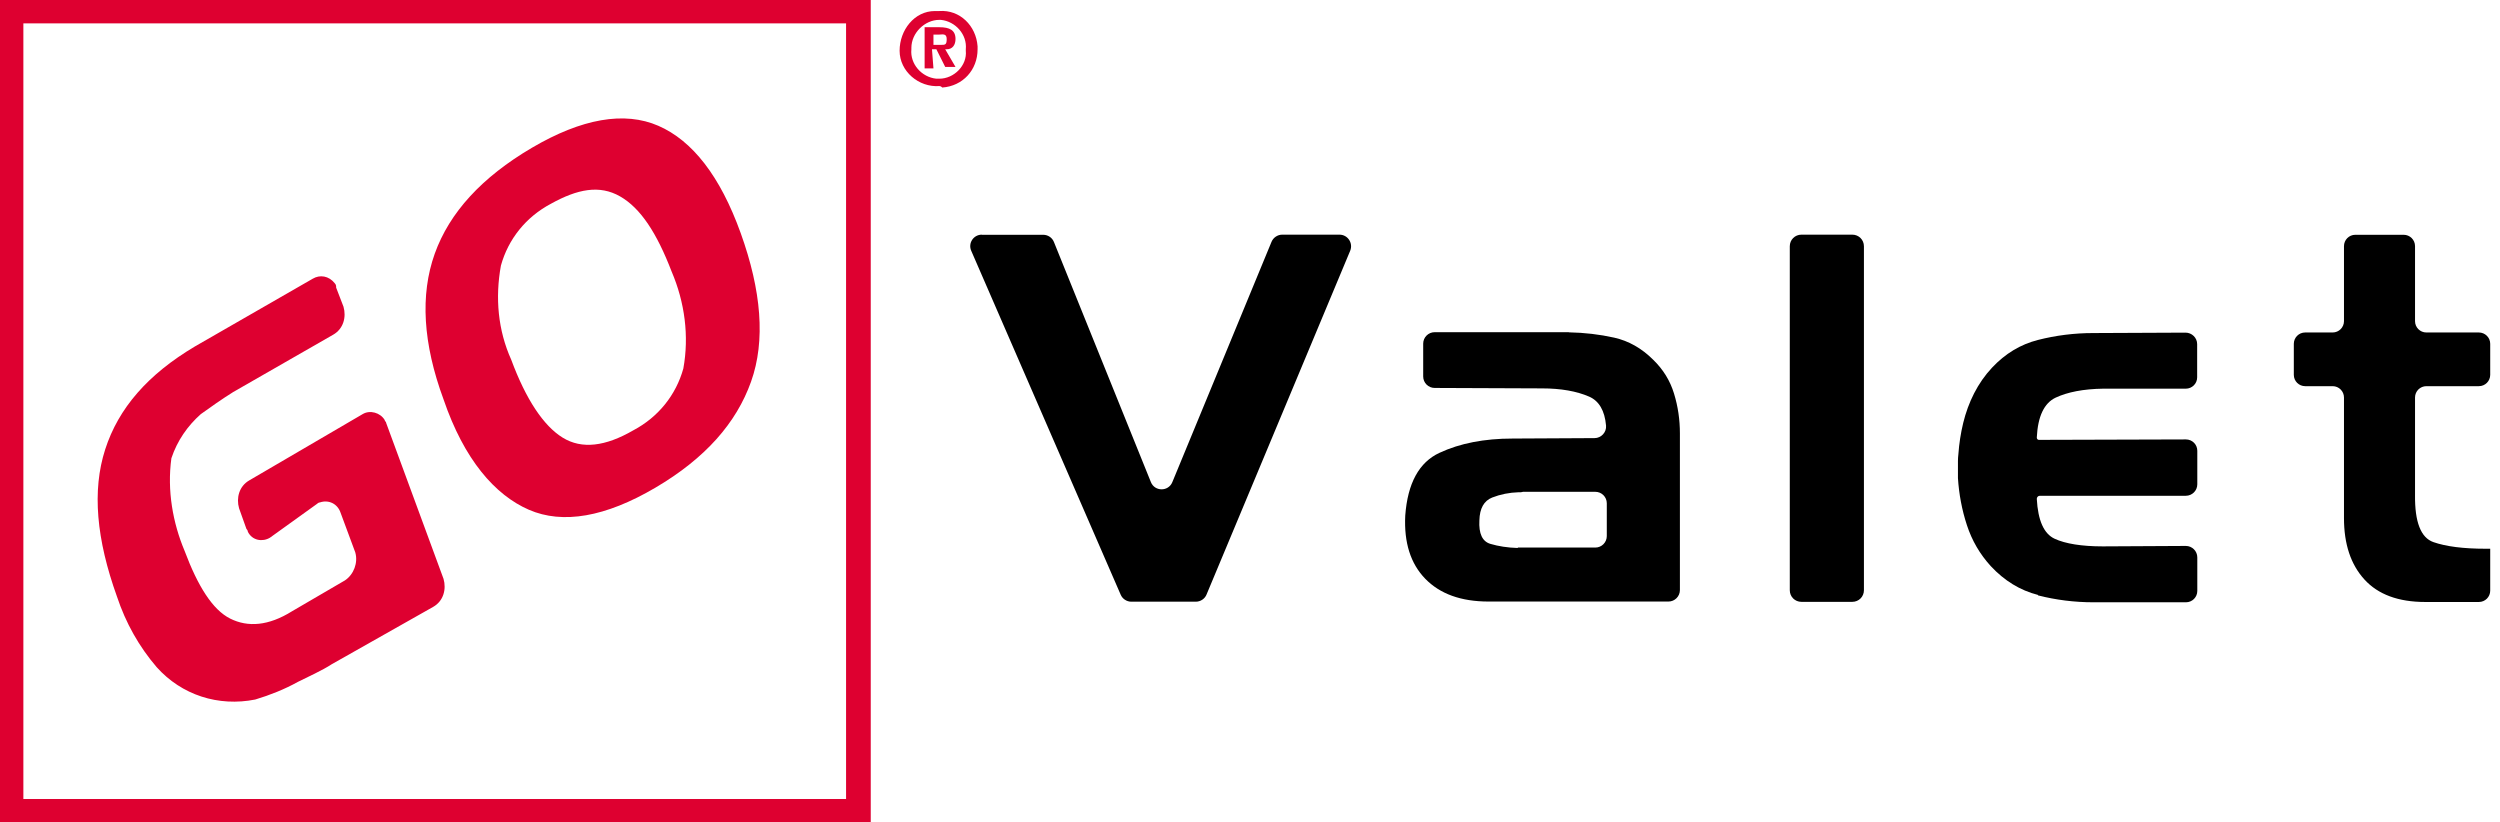
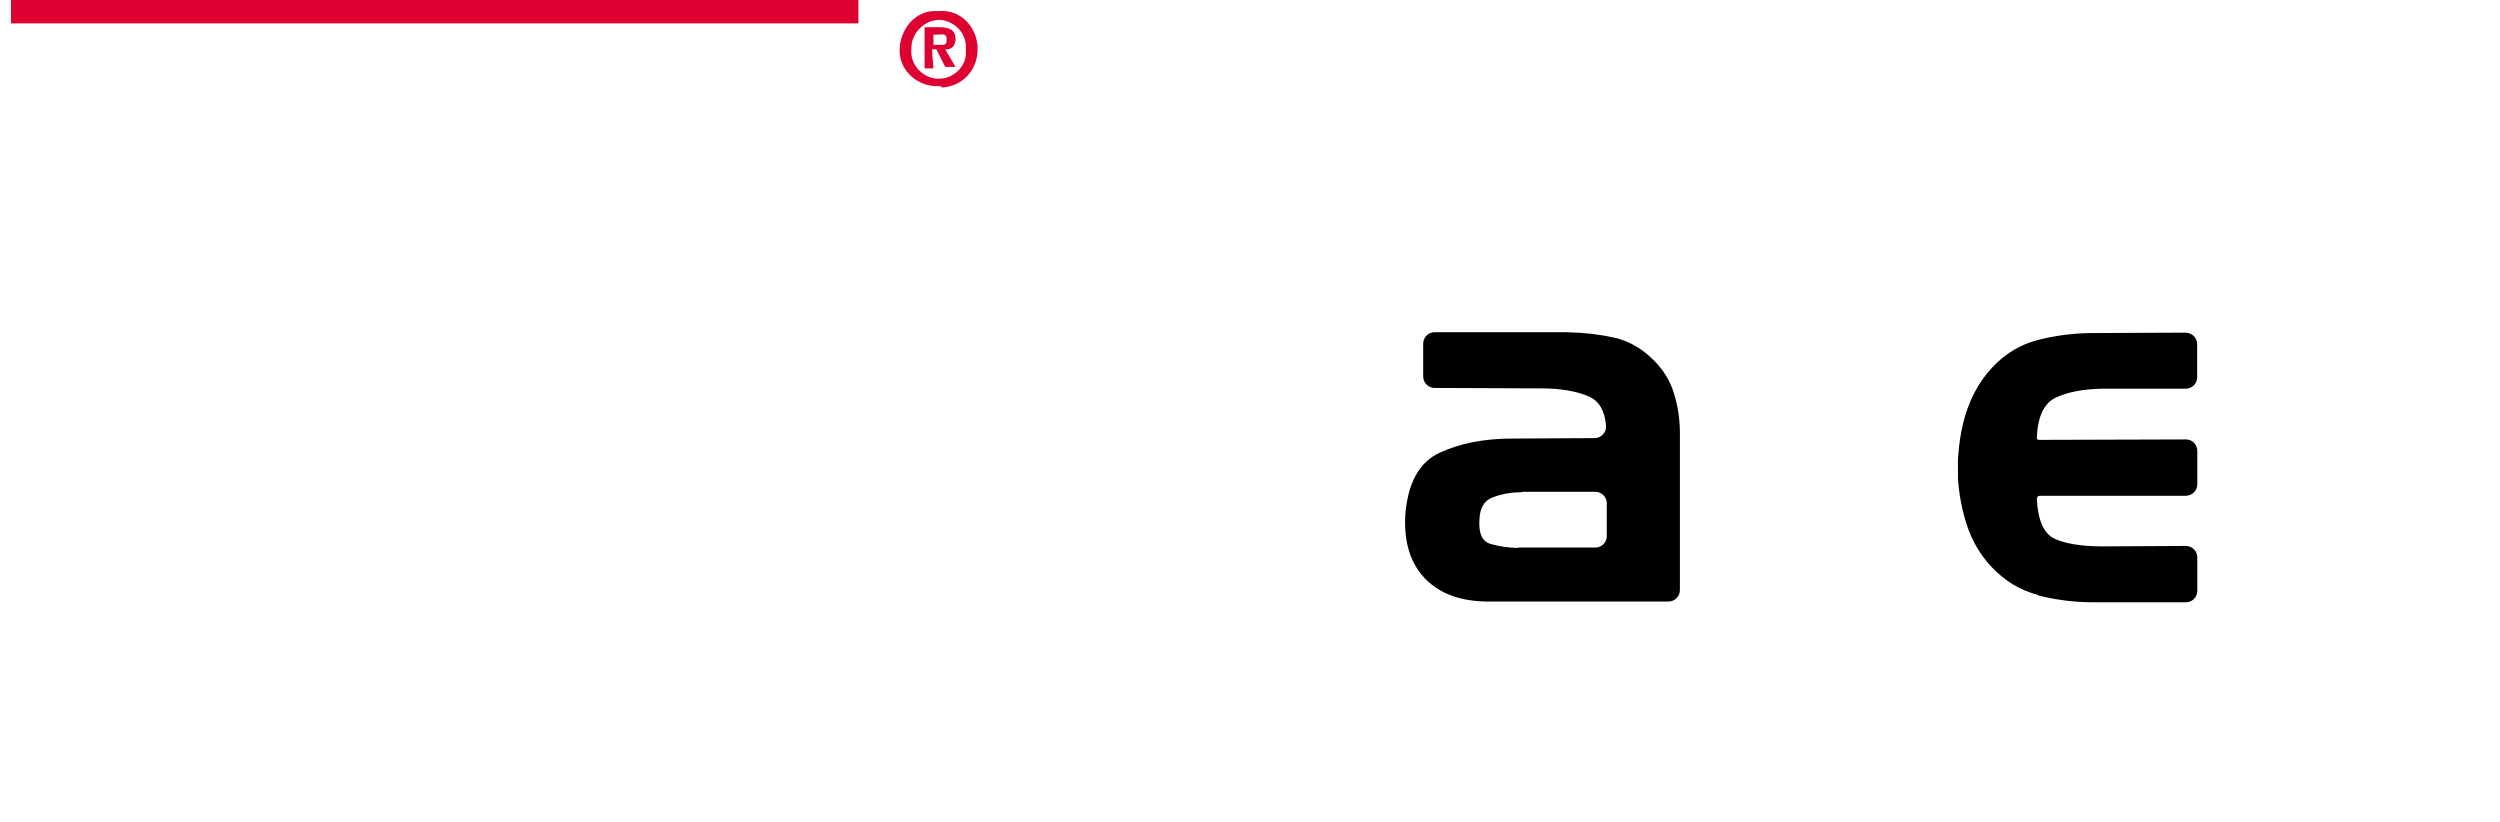
<svg xmlns="http://www.w3.org/2000/svg" width="152" height="50" viewBox="0 0 152 50" fill="none">
  <g clip-path="url(#clip0_3823_436)">
-     <path d="M59.687 14.275H63.426C63.712 14.275 63.972 14.445 64.079 14.714L69.974 29.311C70.206 29.893 71.038 29.902 71.279 29.311L77.308 14.705C77.415 14.445 77.675 14.267 77.961 14.267H81.44C81.941 14.267 82.281 14.776 82.093 15.242L73.355 36.154C73.247 36.413 72.988 36.583 72.702 36.583H68.784C68.507 36.583 68.247 36.413 68.14 36.163L59.052 15.25C58.846 14.785 59.186 14.267 59.696 14.267L59.687 14.275Z" fill="black" />
    <path d="M95.385 20.206C96.342 20.224 97.254 20.331 98.14 20.528C99.017 20.724 99.813 21.172 100.519 21.878C101.119 22.46 101.539 23.14 101.78 23.927C102.022 24.714 102.138 25.519 102.138 26.351V35.877C102.138 36.261 101.825 36.574 101.441 36.574H90.51C88.829 36.574 87.55 36.109 86.655 35.188C85.761 34.267 85.358 32.987 85.439 31.351C85.582 29.383 86.28 28.104 87.523 27.531C88.766 26.95 90.251 26.664 91.968 26.664L96.95 26.637C97.353 26.637 97.684 26.279 97.648 25.877C97.568 24.964 97.219 24.374 96.619 24.114C95.859 23.784 94.902 23.614 93.748 23.614L87.228 23.587C86.843 23.587 86.53 23.274 86.53 22.889V20.895C86.53 20.51 86.843 20.197 87.228 20.197H95.385V20.206ZM92.281 33.292H96.995C97.38 33.292 97.693 32.978 97.693 32.594V30.599C97.693 30.215 97.38 29.902 96.995 29.902H92.594C92.594 29.902 92.514 29.928 92.469 29.928H92.344C91.763 29.946 91.226 30.054 90.725 30.25C90.224 30.447 89.965 30.912 89.947 31.637C89.902 32.442 90.126 32.925 90.618 33.068C91.101 33.211 91.655 33.3 92.281 33.318V33.292Z" fill="black" />
-     <path d="M108.819 35.886V14.973C108.819 14.58 109.132 14.267 109.526 14.267H112.621C113.014 14.267 113.327 14.58 113.327 14.973V35.886C113.327 36.279 113.014 36.592 112.621 36.592H109.526C109.132 36.592 108.819 36.279 108.819 35.886Z" fill="black" />
    <path d="M123.909 36.172C122.818 35.894 121.861 35.304 121.038 34.419C120.376 33.694 119.893 32.862 119.589 31.932C119.284 31.002 119.106 30.045 119.043 29.07V28.032C119.043 27.898 119.052 27.755 119.07 27.612C119.115 26.968 119.213 26.333 119.365 25.707C119.669 24.463 120.242 23.283 121.118 22.352C121.923 21.494 122.853 20.939 123.9 20.671C124.991 20.393 126.109 20.25 127.272 20.25L132.88 20.224C133.265 20.224 133.587 20.537 133.587 20.921V22.943C133.587 23.327 133.274 23.631 132.898 23.631H127.871C126.673 23.649 125.707 23.837 124.982 24.177C124.284 24.508 123.9 25.313 123.837 26.601C123.837 26.682 123.891 26.744 123.962 26.744C124.937 26.744 130.868 26.726 132.907 26.717C133.283 26.717 133.596 27.021 133.596 27.406V29.445C133.596 29.83 133.283 30.143 132.898 30.143H124.016C123.918 30.143 123.837 30.233 123.837 30.331C123.909 31.646 124.267 32.451 124.92 32.755C125.572 33.059 126.574 33.22 127.844 33.22L132.898 33.193C133.283 33.193 133.596 33.506 133.596 33.891V35.93C133.596 36.306 133.292 36.619 132.907 36.619H127.281C126.118 36.619 125 36.476 123.909 36.199V36.172Z" fill="black" />
-     <path d="M142.514 19.526V14.964C142.514 14.588 142.818 14.275 143.203 14.275H146.145C146.521 14.275 146.834 14.58 146.834 14.964V19.526C146.834 19.902 147.138 20.215 147.523 20.215H150.716C151.092 20.215 151.405 20.519 151.405 20.903V22.791C151.405 23.166 151.101 23.479 150.716 23.479H147.523C147.147 23.479 146.834 23.784 146.834 24.168V30.098C146.816 31.735 147.183 32.692 147.952 32.961C148.721 33.229 149.777 33.363 151.128 33.363H151.405V35.912C151.405 36.288 151.101 36.601 150.716 36.601H147.46C145.823 36.601 144.589 36.145 143.757 35.233C142.925 34.32 142.514 33.077 142.514 31.503V24.168C142.514 23.793 142.21 23.479 141.825 23.479H140.153C139.777 23.479 139.464 23.175 139.464 22.791V20.903C139.464 20.528 139.768 20.215 140.153 20.215H141.825C142.201 20.215 142.514 19.91 142.514 19.526Z" fill="black" />
    <path d="M57.111 5.233C55.859 5.322 54.696 4.338 54.696 3.086C54.696 1.834 55.591 0.671 56.843 0.671H57.111C58.364 0.581 59.347 1.565 59.437 2.818V2.996C59.437 4.249 58.542 5.233 57.29 5.322C57.231 5.262 57.171 5.233 57.111 5.233ZM57.111 1.208C56.217 1.208 55.412 2.013 55.412 2.907V2.996C55.322 3.891 56.038 4.696 56.932 4.785H57.111C58.006 4.785 58.811 3.98 58.721 3.086V2.996C58.811 2.102 58.095 1.297 57.201 1.208H57.111ZM56.754 4.159H56.217V1.655H57.111C57.737 1.655 58.095 1.834 58.095 2.37C58.095 2.728 57.916 2.996 57.559 2.996H57.469L58.095 4.07H57.469L56.932 2.996H56.664L56.754 4.159ZM57.201 2.728C57.469 2.728 57.559 2.728 57.559 2.37C57.559 2.013 57.29 2.102 57.111 2.102H56.754V2.728H57.201Z" fill="#DE0030" />
-     <path d="M52.191 0.671H0.671V49.329H52.191V0.671Z" stroke="#DE0030" stroke-width="1.5" stroke-miterlimit="10" />
-     <path d="M16.413 32.692C15.966 32.961 15.34 32.871 15.071 32.334C15.071 32.245 14.982 32.156 14.982 32.156L14.535 30.903C14.356 30.277 14.535 29.562 15.161 29.204L22.048 25.179C22.495 24.91 23.121 25.089 23.39 25.537C23.39 25.626 23.479 25.626 23.479 25.716L26.968 35.197C27.146 35.823 26.968 36.538 26.341 36.896L20.17 40.385C19.633 40.742 18.649 41.19 18.113 41.458C17.308 41.905 16.413 42.263 15.519 42.531C13.282 42.978 11.046 42.263 9.526 40.563C8.452 39.311 7.647 37.88 7.111 36.27C5.858 32.782 5.59 29.83 6.395 27.326C7.2 24.821 8.989 22.764 11.851 21.064L19.007 16.95C19.454 16.682 19.991 16.771 20.349 17.218C20.438 17.308 20.438 17.397 20.438 17.487L20.885 18.649C21.064 19.276 20.885 19.991 20.259 20.349L14.177 23.837C13.461 24.284 12.835 24.732 12.209 25.179C11.404 25.894 10.778 26.789 10.42 27.862C10.152 29.83 10.51 31.798 11.225 33.497C12.03 35.644 12.925 37.075 13.998 37.612C15.071 38.148 16.324 38.059 17.755 37.165L20.975 35.286C21.511 34.928 21.78 34.213 21.601 33.587L20.706 31.172C20.527 30.635 19.991 30.367 19.454 30.546C19.365 30.546 19.275 30.635 19.275 30.635L16.413 32.692Z" fill="#DE0030" />
-     <path d="M26.968 24.284C25.715 20.886 25.537 17.934 26.431 15.429C27.326 12.925 29.293 10.778 32.334 8.989C35.376 7.2 37.97 6.753 40.027 7.648C42.084 8.542 43.783 10.689 45.036 14.177C46.288 17.666 46.556 20.707 45.662 23.211C44.767 25.716 42.889 27.862 39.848 29.651C36.807 31.44 34.213 31.887 32.156 30.993C30.098 30.098 28.22 27.952 26.968 24.284ZM33.497 12.388C31.977 13.193 30.903 14.535 30.456 16.145C30.098 18.113 30.277 20.081 31.082 21.869C31.977 24.284 33.05 25.895 34.213 26.61C35.376 27.326 36.807 27.147 38.506 26.163C40.027 25.358 41.1 24.016 41.547 22.406C41.905 20.438 41.637 18.381 40.832 16.503C39.937 14.177 38.953 12.656 37.701 11.941C36.449 11.225 35.107 11.494 33.497 12.388Z" fill="#DE0030" />
+     <path d="M52.191 0.671H0.671H52.191V0.671Z" stroke="#DE0030" stroke-width="1.5" stroke-miterlimit="10" />
  </g>
  <defs>
    <clipPath id="clip0_3823_436">
      <rect width="151.404" height="50" fill="white" />
    </clipPath>
  </defs>
</svg>